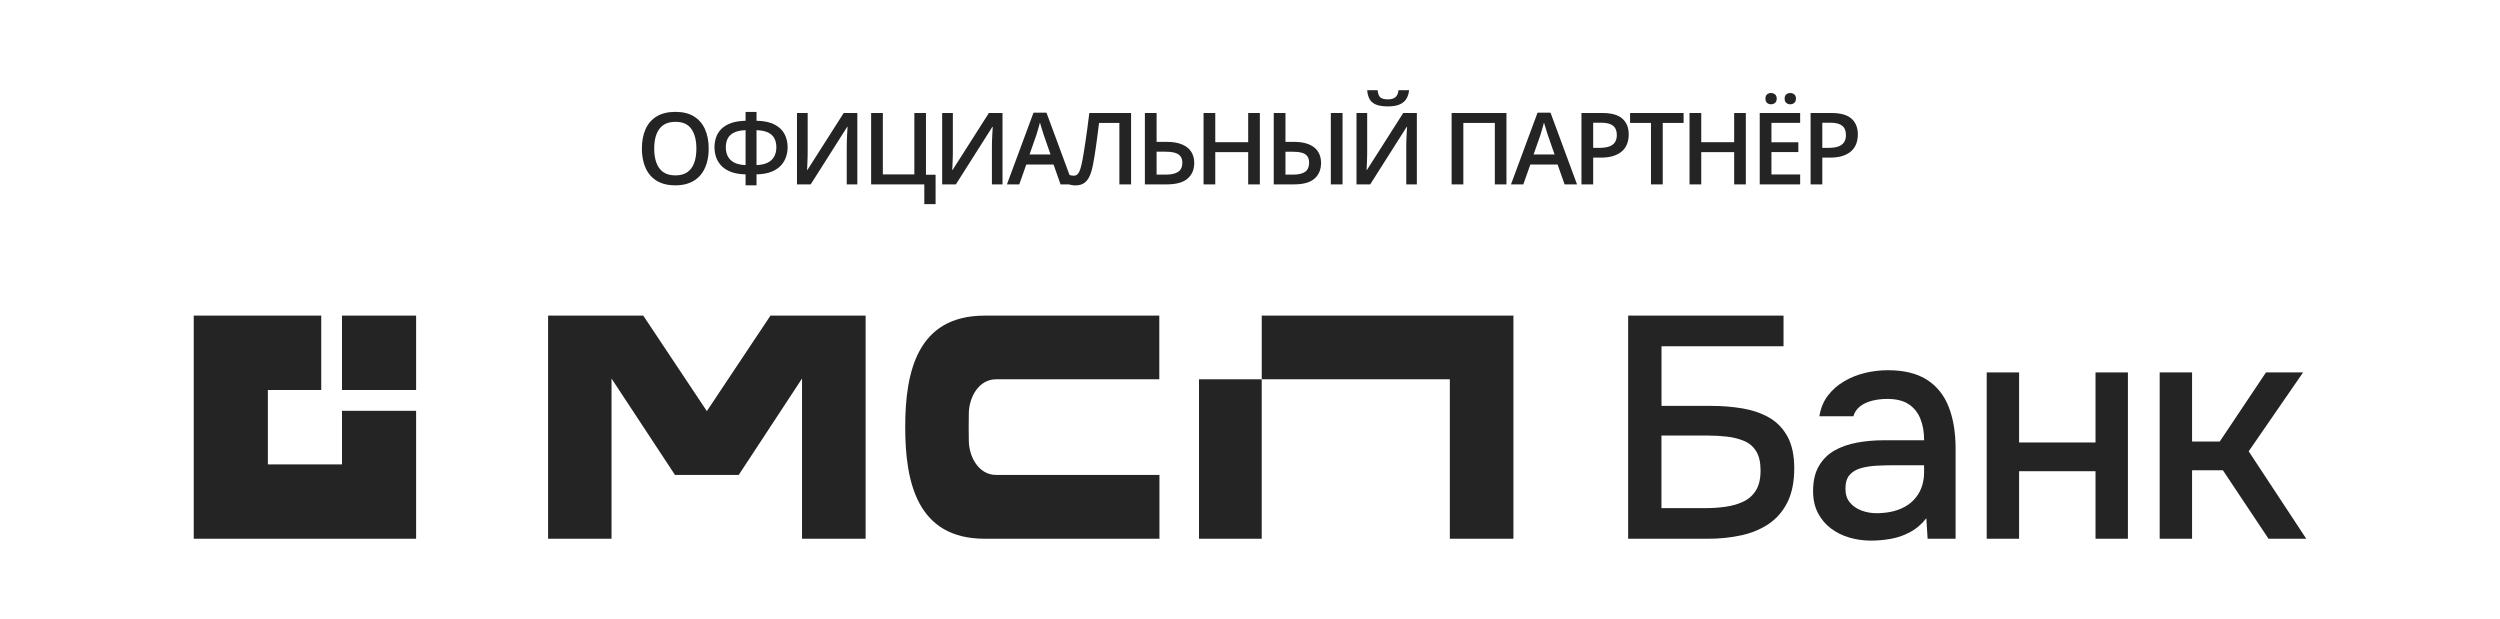
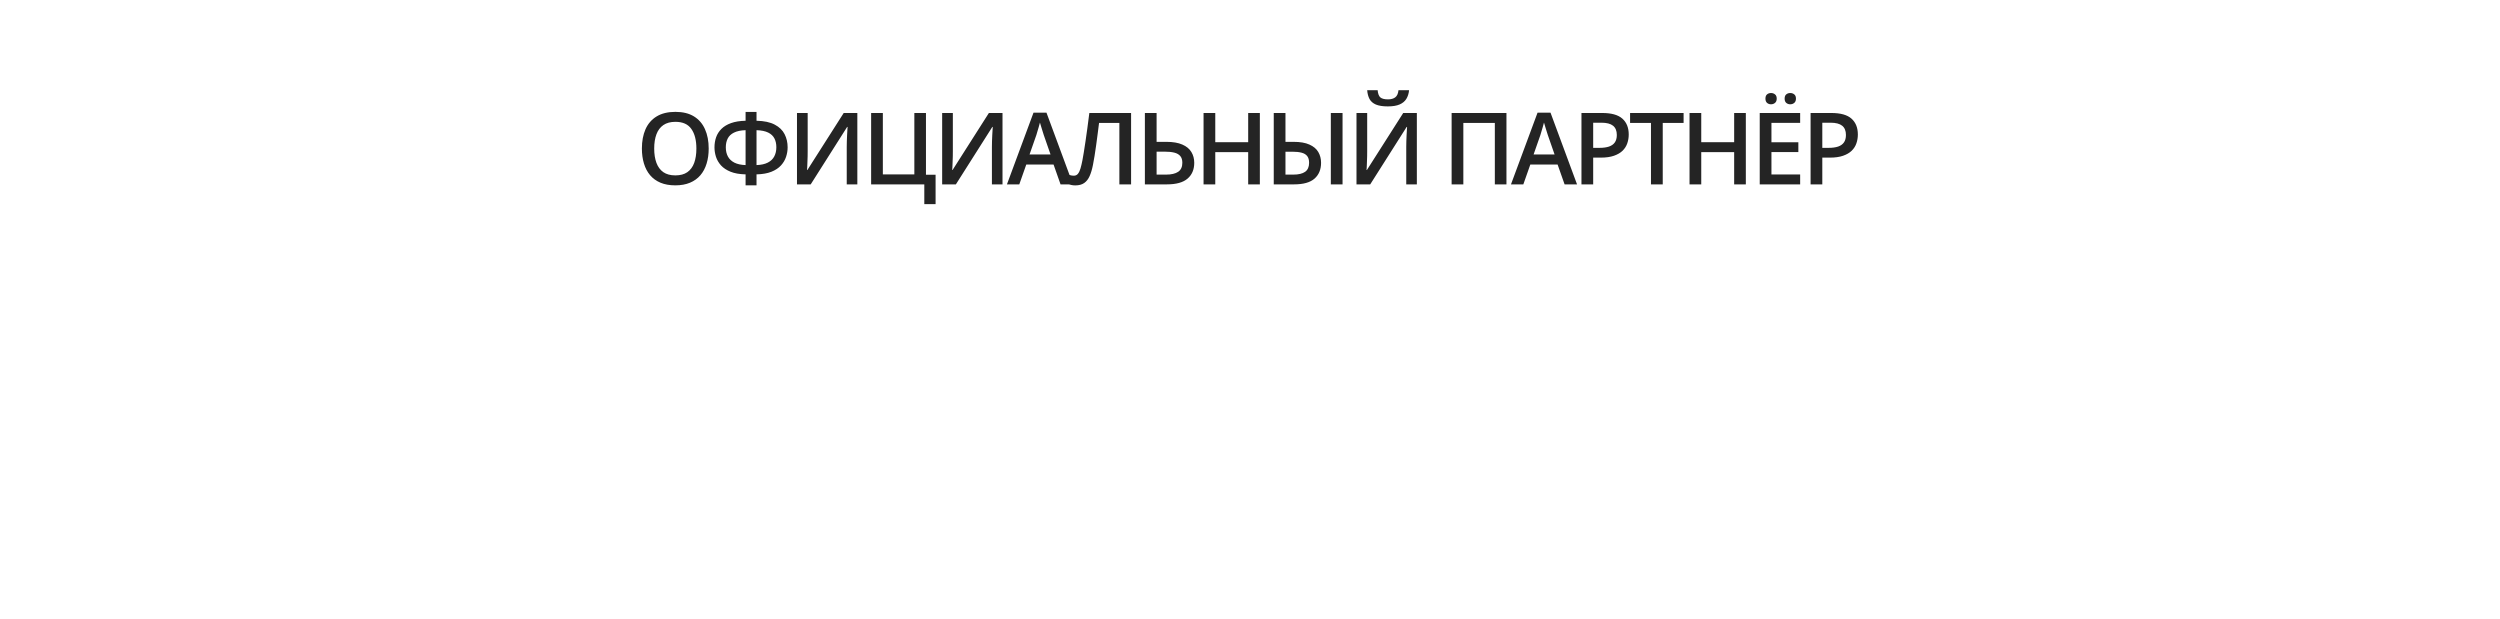
<svg xmlns="http://www.w3.org/2000/svg" width="800" height="198" viewBox="0 0 800 198" fill="none">
  <path d="M226.781 47.547C226.781 49.307 226.557 50.911 226.109 52.359C225.672 53.797 225.01 55.036 224.125 56.078C223.24 57.109 222.13 57.906 220.797 58.469C219.464 59.031 217.901 59.312 216.109 59.312C214.286 59.312 212.703 59.031 211.359 58.469C210.026 57.906 208.917 57.104 208.031 56.062C207.156 55.021 206.5 53.776 206.062 52.328C205.625 50.88 205.406 49.276 205.406 47.516C205.406 45.161 205.792 43.109 206.562 41.359C207.344 39.599 208.526 38.234 210.109 37.266C211.703 36.286 213.714 35.797 216.141 35.797C218.516 35.797 220.49 36.281 222.062 37.25C223.635 38.219 224.812 39.583 225.594 41.344C226.385 43.094 226.781 45.161 226.781 47.547ZM209.344 47.547C209.344 49.307 209.583 50.833 210.062 52.125C210.542 53.406 211.276 54.396 212.266 55.094C213.266 55.781 214.547 56.125 216.109 56.125C217.682 56.125 218.964 55.781 219.953 55.094C220.943 54.396 221.672 53.406 222.141 52.125C222.609 50.833 222.844 49.307 222.844 47.547C222.844 44.87 222.307 42.776 221.234 41.266C220.172 39.745 218.474 38.984 216.141 38.984C214.578 38.984 213.292 39.328 212.281 40.016C211.281 40.703 210.542 41.688 210.062 42.969C209.583 44.24 209.344 45.766 209.344 47.547ZM242.087 35.828V38.641C244.535 38.693 246.483 39.109 247.931 39.891C249.39 40.661 250.436 41.677 251.072 42.938C251.718 44.198 252.041 45.599 252.041 47.141C252.041 48.161 251.874 49.177 251.541 50.188C251.207 51.198 250.66 52.12 249.9 52.953C249.14 53.786 248.119 54.458 246.837 54.969C245.556 55.479 243.973 55.755 242.087 55.797V59.312H238.587V55.797C236.66 55.755 235.056 55.474 233.775 54.953C232.494 54.432 231.473 53.755 230.712 52.922C229.962 52.078 229.426 51.156 229.103 50.156C228.791 49.146 228.634 48.146 228.634 47.156C228.634 46.021 228.806 44.948 229.15 43.938C229.504 42.927 230.072 42.031 230.853 41.25C231.634 40.469 232.66 39.849 233.931 39.391C235.202 38.932 236.754 38.682 238.587 38.641V35.828H242.087ZM238.587 41.656C237.035 41.708 235.796 41.969 234.869 42.438C233.942 42.896 233.275 43.526 232.869 44.328C232.462 45.13 232.259 46.062 232.259 47.125C232.259 48.26 232.483 49.245 232.931 50.078C233.379 50.911 234.072 51.568 235.009 52.047C235.947 52.516 237.14 52.776 238.587 52.828V41.656ZM242.087 41.656V52.828C243.567 52.776 244.77 52.51 245.697 52.031C246.634 51.552 247.322 50.896 247.759 50.062C248.207 49.219 248.431 48.234 248.431 47.109C248.431 46.036 248.228 45.104 247.822 44.312C247.416 43.51 246.749 42.88 245.822 42.422C244.895 41.964 243.65 41.708 242.087 41.656ZM255.034 36.156H258.456V48.266C258.456 48.786 258.451 49.359 258.441 49.984C258.43 50.609 258.409 51.219 258.378 51.812C258.357 52.406 258.336 52.938 258.316 53.406C258.295 53.865 258.274 54.198 258.253 54.406H258.362L269.987 36.156H274.347V59H270.956V46.984C270.956 46.422 270.967 45.812 270.987 45.156C271.008 44.5 271.034 43.865 271.066 43.25C271.097 42.635 271.128 42.094 271.159 41.625C271.191 41.156 271.211 40.823 271.222 40.625H271.081L259.425 59H255.034V36.156ZM299.387 55.906V65.312H295.778V59H278.762V36.156H282.512V55.797H292.591V36.156H296.309V55.906H299.387ZM301.491 36.156H304.912V48.266C304.912 48.786 304.907 49.359 304.897 49.984C304.886 50.609 304.866 51.219 304.834 51.812C304.814 52.406 304.793 52.938 304.772 53.406C304.751 53.865 304.73 54.198 304.709 54.406H304.819L316.444 36.156H320.803V59H317.412V46.984C317.412 46.422 317.423 45.812 317.444 45.156C317.465 44.5 317.491 43.865 317.522 43.25C317.553 42.635 317.584 42.094 317.616 41.625C317.647 41.156 317.668 40.823 317.678 40.625H317.537L305.881 59H301.491V36.156ZM339.375 59L337.141 52.656H328.406L326.172 59H322.219L330.719 36.062H334.875L343.359 59H339.375ZM336.172 49.438L334 43.188C333.917 42.917 333.797 42.536 333.641 42.047C333.484 41.547 333.328 41.042 333.172 40.531C333.016 40.01 332.885 39.573 332.781 39.219C332.677 39.646 332.547 40.125 332.391 40.656C332.245 41.177 332.099 41.667 331.953 42.125C331.818 42.583 331.714 42.938 331.641 43.188L329.453 49.438H336.172ZM361.947 59H358.197V39.344H351.697C351.561 40.417 351.416 41.562 351.259 42.781C351.103 43.99 350.942 45.203 350.775 46.422C350.608 47.641 350.436 48.797 350.259 49.891C350.093 50.984 349.921 51.948 349.744 52.781C349.473 54.177 349.119 55.365 348.681 56.344C348.254 57.312 347.676 58.052 346.947 58.562C346.218 59.073 345.265 59.328 344.087 59.328C343.692 59.328 343.306 59.292 342.931 59.219C342.556 59.156 342.218 59.073 341.916 58.969V55.875C342.166 55.969 342.431 56.052 342.712 56.125C343.004 56.188 343.311 56.219 343.634 56.219C344.176 56.219 344.608 56.021 344.931 55.625C345.265 55.219 345.541 54.646 345.759 53.906C345.978 53.156 346.186 52.271 346.384 51.25C346.499 50.635 346.64 49.823 346.806 48.812C346.973 47.792 347.155 46.615 347.353 45.281C347.551 43.948 347.754 42.51 347.962 40.969C348.181 39.417 348.39 37.812 348.587 36.156H361.947V59ZM366.363 59V36.156H370.113V45.391H373.238C375.342 45.391 377.05 45.682 378.363 46.266C379.675 46.839 380.633 47.63 381.238 48.641C381.852 49.651 382.159 50.802 382.159 52.094C382.159 54.24 381.446 55.927 380.019 57.156C378.602 58.385 376.389 59 373.378 59H366.363ZM370.113 55.875H373.144C374.821 55.875 376.107 55.578 377.003 54.984C377.899 54.38 378.347 53.417 378.347 52.094C378.347 51.167 378.128 50.448 377.691 49.938C377.253 49.417 376.618 49.052 375.784 48.844C374.951 48.635 373.935 48.531 372.738 48.531H370.113V55.875ZM403.153 59H399.419V48.688H388.887V59H385.137V36.156H388.887V45.5H399.419V36.156H403.153V59ZM407.6 59V36.156H411.35V45.391H413.959C416.053 45.391 417.741 45.682 419.022 46.266C420.314 46.839 421.256 47.63 421.85 48.641C422.444 49.651 422.741 50.802 422.741 52.094C422.741 54.24 422.043 55.927 420.647 57.156C419.261 58.385 417.069 59 414.069 59H407.6ZM411.35 55.875H413.866C415.522 55.875 416.777 55.578 417.631 54.984C418.485 54.38 418.913 53.417 418.913 52.094C418.913 51.167 418.709 50.448 418.303 49.938C417.907 49.427 417.308 49.068 416.506 48.859C415.715 48.651 414.73 48.547 413.553 48.547H411.35V55.875ZM425.866 59V36.156H429.616V59H425.866ZM434.078 36.156H437.5V48.266C437.5 48.786 437.495 49.359 437.484 49.984C437.474 50.609 437.453 51.219 437.422 51.812C437.401 52.406 437.38 52.938 437.359 53.406C437.339 53.865 437.318 54.198 437.297 54.406H437.406L449.031 36.156H453.391V59H450V46.984C450 46.422 450.01 45.812 450.031 45.156C450.052 44.5 450.078 43.865 450.109 43.25C450.141 42.635 450.172 42.094 450.203 41.625C450.234 41.156 450.255 40.823 450.266 40.625H450.125L438.469 59H434.078V36.156ZM450.906 28.859C450.802 29.932 450.51 30.859 450.031 31.641C449.562 32.411 448.849 33.005 447.891 33.422C446.932 33.839 445.672 34.047 444.109 34.047C442.495 34.047 441.219 33.849 440.281 33.453C439.344 33.047 438.667 32.458 438.25 31.688C437.833 30.906 437.583 29.963 437.5 28.859H440.844C440.948 30.016 441.25 30.797 441.75 31.203C442.25 31.599 443.057 31.797 444.172 31.797C445.13 31.797 445.896 31.583 446.469 31.156C447.052 30.729 447.401 29.963 447.516 28.859H450.906ZM464.519 59V36.156H482.066V59H478.347V39.344H468.269V59H464.519ZM500.669 59L498.434 52.656H489.7L487.466 59H483.513L492.013 36.062H496.169L504.653 59H500.669ZM497.466 49.438L495.294 43.188C495.21 42.917 495.091 42.536 494.934 42.047C494.778 41.547 494.622 41.042 494.466 40.531C494.309 40.01 494.179 39.573 494.075 39.219C493.971 39.646 493.841 40.125 493.684 40.656C493.539 41.177 493.393 41.667 493.247 42.125C493.111 42.583 493.007 42.938 492.934 43.188L490.747 49.438H497.466ZM512.709 36.156C515.657 36.156 517.808 36.76 519.163 37.969C520.517 39.177 521.194 40.87 521.194 43.047C521.194 44.036 521.038 44.979 520.725 45.875C520.423 46.76 519.923 47.547 519.225 48.234C518.527 48.911 517.605 49.448 516.459 49.844C515.324 50.24 513.923 50.438 512.256 50.438H509.819V59H506.069V36.156H512.709ZM512.459 39.266H509.819V47.312H511.866C513.043 47.312 514.043 47.177 514.866 46.906C515.689 46.625 516.314 46.182 516.741 45.578C517.168 44.974 517.381 44.177 517.381 43.188C517.381 41.865 516.98 40.88 516.178 40.234C515.386 39.589 514.147 39.266 512.459 39.266ZM532.078 59H528.312V39.344H521.625V36.156H538.75V39.344H532.078V59ZM558.666 59H554.931V48.688H544.4V59H540.65V36.156H544.4V45.5H554.931V36.156H558.666V59ZM576.05 59H563.112V36.156H576.05V39.312H566.862V45.516H575.472V48.656H566.862V55.828H576.05V59ZM564.941 31.562C564.941 30.938 565.112 30.484 565.456 30.203C565.8 29.912 566.222 29.766 566.722 29.766C567.222 29.766 567.649 29.912 568.003 30.203C568.368 30.484 568.55 30.938 568.55 31.562C568.55 32.167 568.368 32.62 568.003 32.922C567.649 33.224 567.222 33.375 566.722 33.375C566.222 33.375 565.8 33.224 565.456 32.922C565.112 32.62 564.941 32.167 564.941 31.562ZM571.081 31.562C571.081 30.938 571.253 30.484 571.597 30.203C571.951 29.912 572.378 29.766 572.878 29.766C573.378 29.766 573.805 29.912 574.159 30.203C574.524 30.484 574.706 30.938 574.706 31.562C574.706 32.167 574.524 32.62 574.159 32.922C573.805 33.224 573.378 33.375 572.878 33.375C572.378 33.375 571.951 33.224 571.597 32.922C571.253 32.62 571.081 32.167 571.081 31.562ZM586.028 36.156C588.976 36.156 591.127 36.76 592.481 37.969C593.835 39.177 594.513 40.87 594.513 43.047C594.513 44.036 594.356 44.979 594.044 45.875C593.742 46.76 593.242 47.547 592.544 48.234C591.846 48.911 590.924 49.448 589.778 49.844C588.643 50.24 587.242 50.438 585.575 50.438H583.138V59H579.388V36.156H586.028ZM585.778 39.266H583.138V47.312H585.184C586.361 47.312 587.361 47.177 588.184 46.906C589.007 46.625 589.632 46.182 590.059 45.578C590.486 44.974 590.7 44.177 590.7 43.188C590.7 41.865 590.299 40.88 589.497 40.234C588.705 39.589 587.466 39.266 585.778 39.266Z" fill="#242424" />
  <g clip-path="url(#clip0_2724_1893)">
    <path d="M403.747 121.372H383.681V172.397H403.747V121.372Z" fill="#242424" />
-     <path d="M484.251 101H403.756V121.372H463.948V172.397H484.251H484.299V101H484.251Z" fill="#242424" />
+     <path d="M484.251 101H403.756V121.372H463.948V172.397H484.251H484.299V101Z" fill="#242424" />
    <path d="M318.746 121.372H370.976V101H315.093C293.556 101 289.666 118.944 289.666 136.651C289.666 154.357 293.509 172.397 315.093 172.397H371.023V151.978H318.746C313.29 151.978 310.017 146.361 310.017 140.792C309.97 139.316 309.97 134.081 310.017 132.51C310.017 127.131 313.196 121.372 318.746 121.372Z" fill="#242424" />
-     <path d="M277 101H246.545L226.193 131.558L205.842 101H175.387V172.397H195.69V121.134L215.994 151.978H236.393L256.649 121.134V172.397H277V101Z" fill="#242424" />
-     <path d="M521.008 172.397V101H570.731V110.797H531.681V129.884H547.581C551.068 129.884 554.405 130.154 557.599 130.693C560.785 131.233 563.624 132.208 566.106 133.621C568.589 135.033 570.55 137.056 571.996 139.681C573.435 142.307 574.163 145.71 574.163 149.883C574.163 154.056 573.443 157.792 571.996 160.688C570.55 163.584 568.573 165.892 566.059 167.606C563.544 169.319 560.603 170.549 557.251 171.294C553.899 172.032 550.309 172.405 546.482 172.405H521.016L521.008 172.397ZM531.674 162.6H545.866C548.008 162.6 550.143 162.449 552.254 162.148C554.365 161.846 556.263 161.291 557.939 160.482C559.615 159.673 560.943 158.483 561.916 156.896C562.888 155.317 563.378 153.207 563.378 150.581C563.378 147.956 562.928 145.988 562.018 144.473C561.109 142.958 559.836 141.847 558.192 141.141C556.547 140.435 554.721 139.967 552.705 139.729C550.689 139.491 548.578 139.372 546.364 139.372H531.666V162.6H531.674Z" fill="#242424" />
    <path d="M598.704 173C596.356 173 594.071 172.683 591.857 172.04C589.644 171.398 587.667 170.422 585.92 169.113C584.172 167.804 582.781 166.154 581.745 164.163C580.701 162.179 580.188 159.839 580.188 157.142C580.188 153.913 580.804 151.232 582.053 149.114C583.295 146.996 584.955 145.346 587.034 144.164C589.114 142.989 591.509 142.141 594.229 141.641C596.949 141.133 599.78 140.887 602.737 140.887H615.719C615.719 138.261 615.316 135.953 614.509 133.97C613.703 131.986 612.446 130.432 610.738 129.321C609.03 128.21 606.761 127.655 603.946 127.655C602.27 127.655 600.673 127.837 599.163 128.21C597.653 128.583 596.356 129.17 595.289 129.979C594.213 130.788 593.478 131.867 593.075 133.208H582.204C582.607 130.654 583.508 128.448 584.923 126.592C586.331 124.744 588.078 123.212 590.158 121.999C592.237 120.785 594.466 119.896 596.854 119.325C599.234 118.754 601.669 118.469 604.152 118.469C609.252 118.469 613.394 119.476 616.581 121.499C619.767 123.522 622.1 126.417 623.578 130.186C625.057 133.954 625.792 138.436 625.792 143.616V172.397H616.834L616.431 165.837C614.889 167.788 613.126 169.287 611.149 170.327C609.172 171.374 607.109 172.08 604.958 172.445C602.808 172.818 600.728 173 598.72 173H598.704ZM600.515 164.218C603.598 164.218 606.287 163.695 608.564 162.655C610.841 161.616 612.604 160.101 613.845 158.11C615.086 156.127 615.711 153.755 615.711 150.994V148.876H606.247C604.302 148.876 602.389 148.923 600.507 149.026C598.625 149.13 596.933 149.399 595.423 149.836C593.913 150.272 592.719 150.994 591.849 152.009C590.98 153.025 590.545 154.469 590.545 156.349C590.545 158.229 591.011 159.649 591.952 160.791C592.893 161.933 594.134 162.798 595.676 163.369C597.218 163.941 598.831 164.226 600.507 164.226L600.515 164.218Z" fill="#242424" />
    <path d="M635.746 172.397V119.175H646.111V141.593H670.566V119.175H680.931V172.397H670.566V150.788H646.111V172.397H635.746Z" fill="#242424" />
-     <path d="M691.099 172.397V119.175H701.464V141.292H710.319L725.112 119.175H736.988L719.578 144.417L738 172.389H725.919L711.323 150.478H701.464V172.389H691.099V172.397Z" fill="#242424" />
    <path d="M133.158 101H109.438V124.799H133.158V101Z" fill="#242424" />
    <path d="M109.439 148.598H85.719V124.799H102.797V101H62V172.397H133.158V131.463H109.439V148.598Z" fill="#242424" />
  </g>
  <defs>
    <clipPath id="clip0_2724_1893">
-       <rect width="676" height="72" fill="white" transform="translate(62 101)" />
-     </clipPath>
+       </clipPath>
  </defs>
</svg>